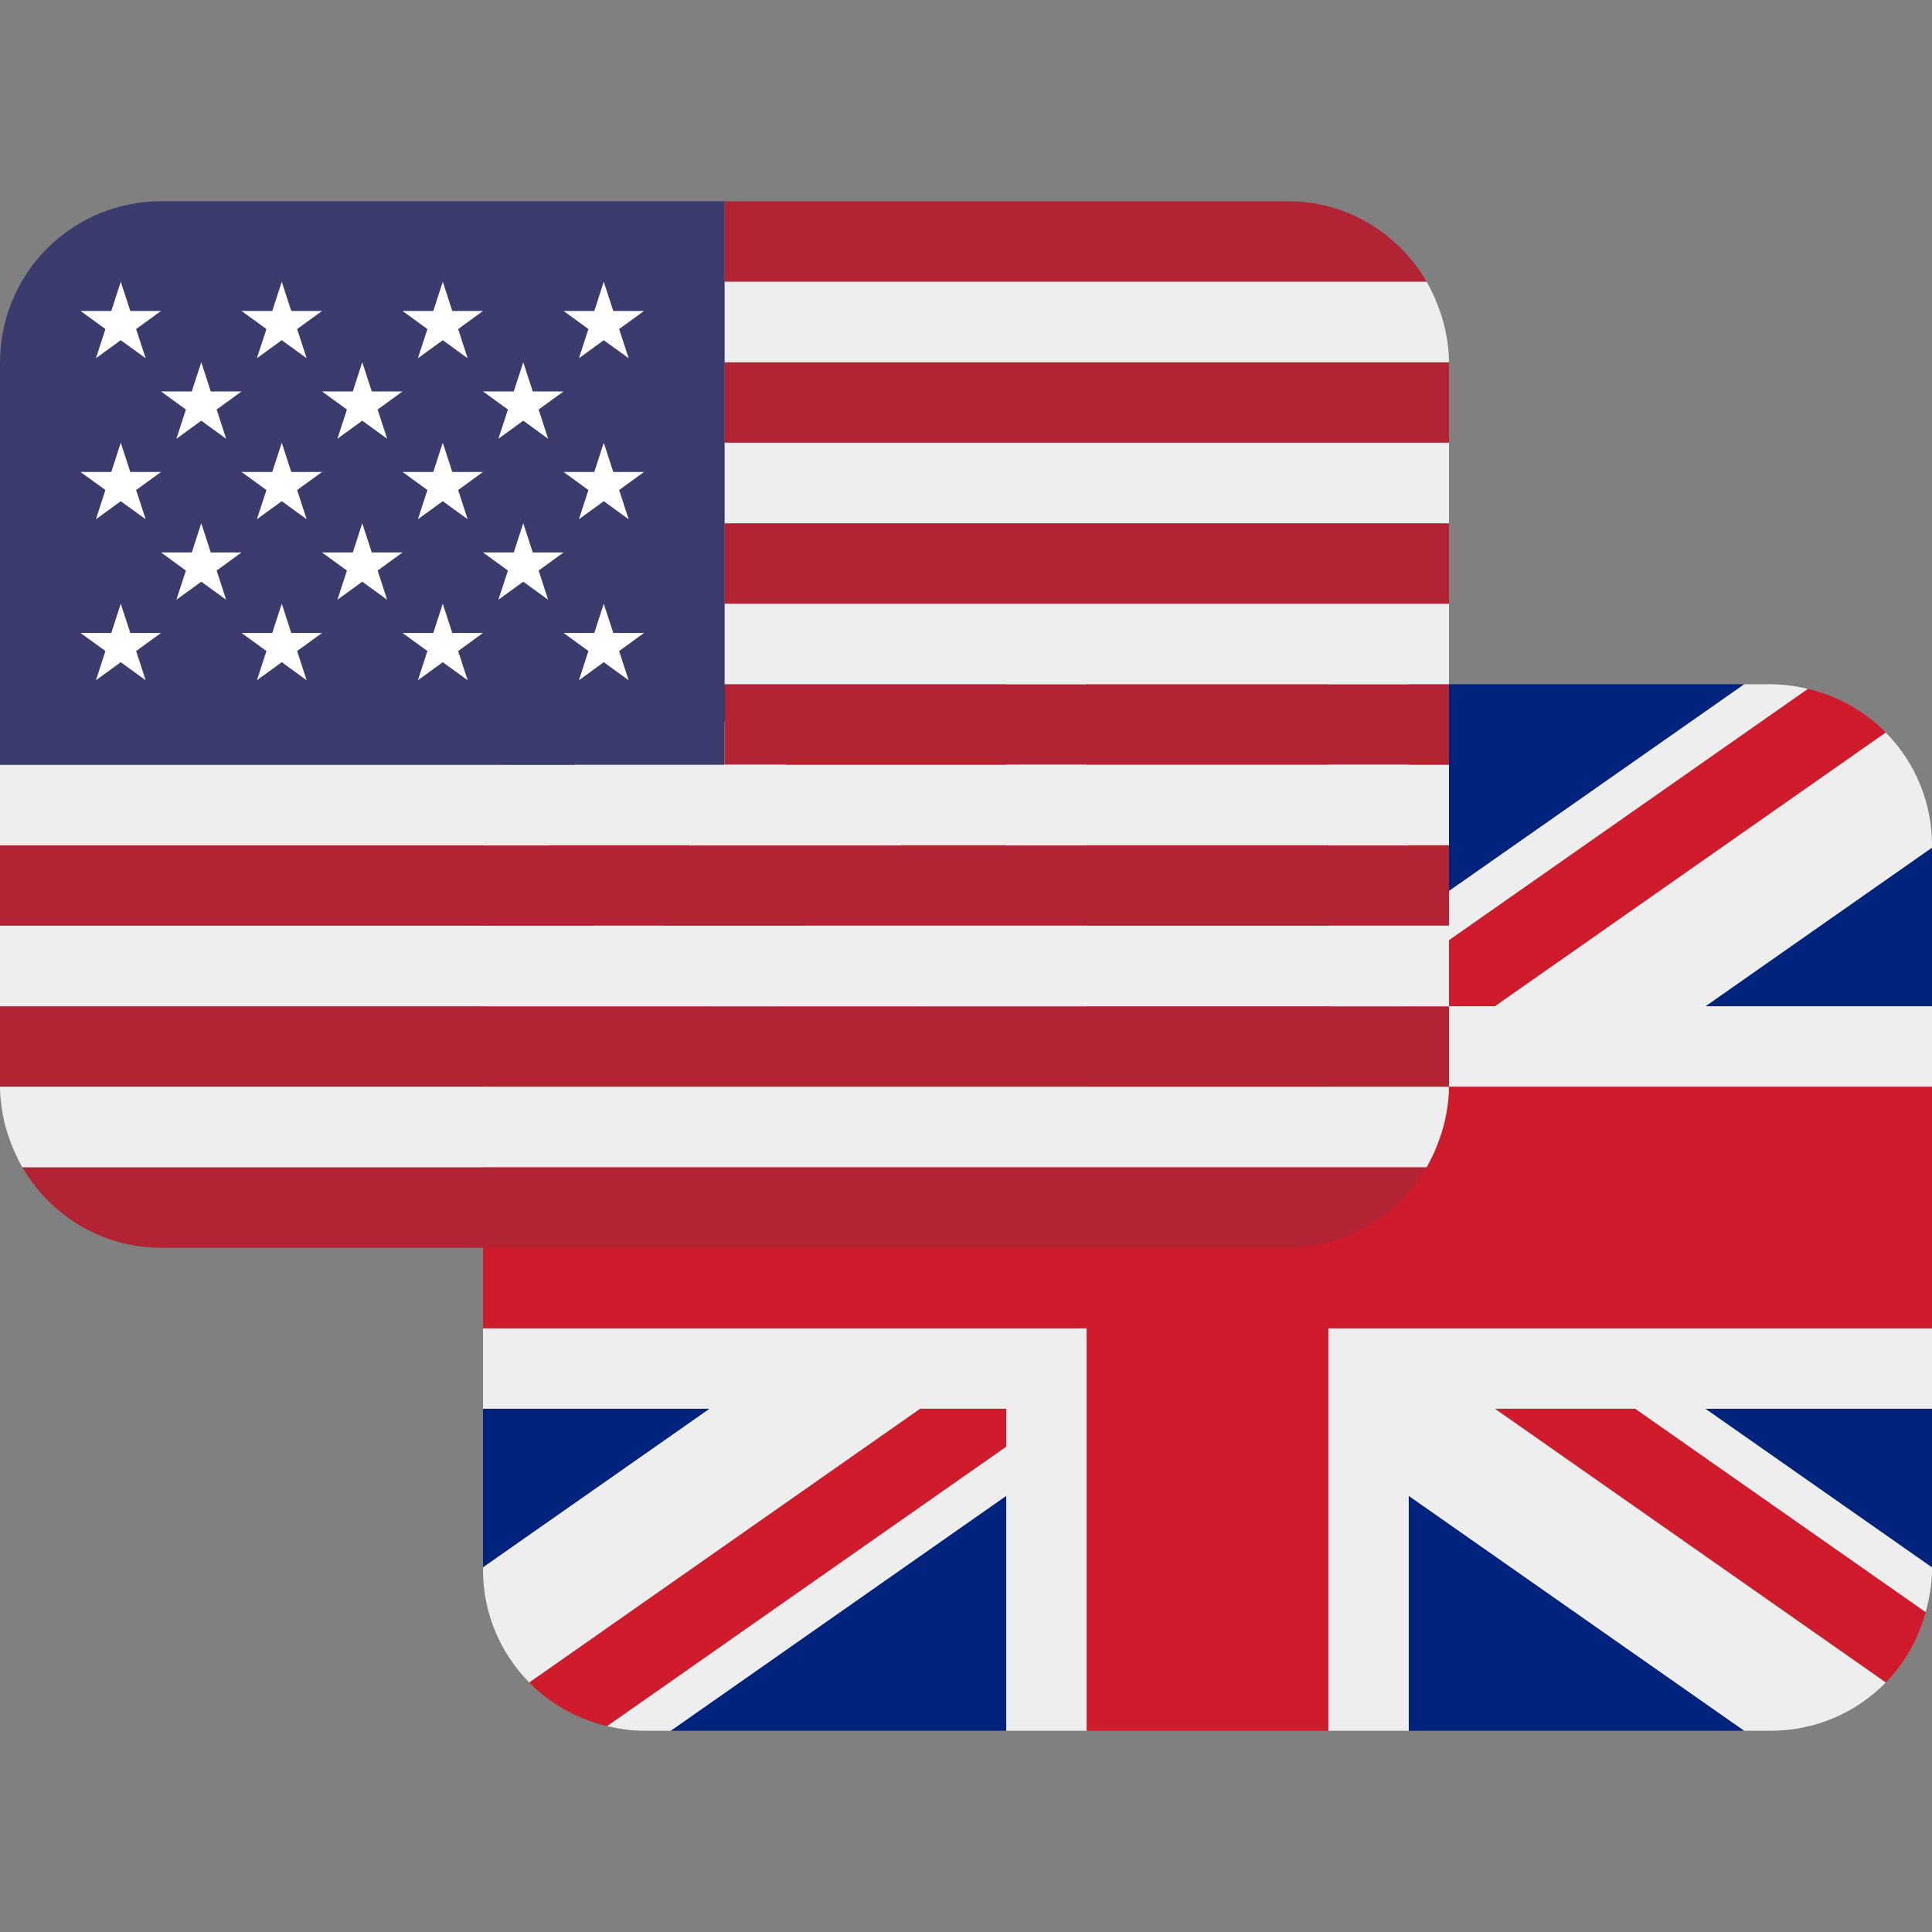
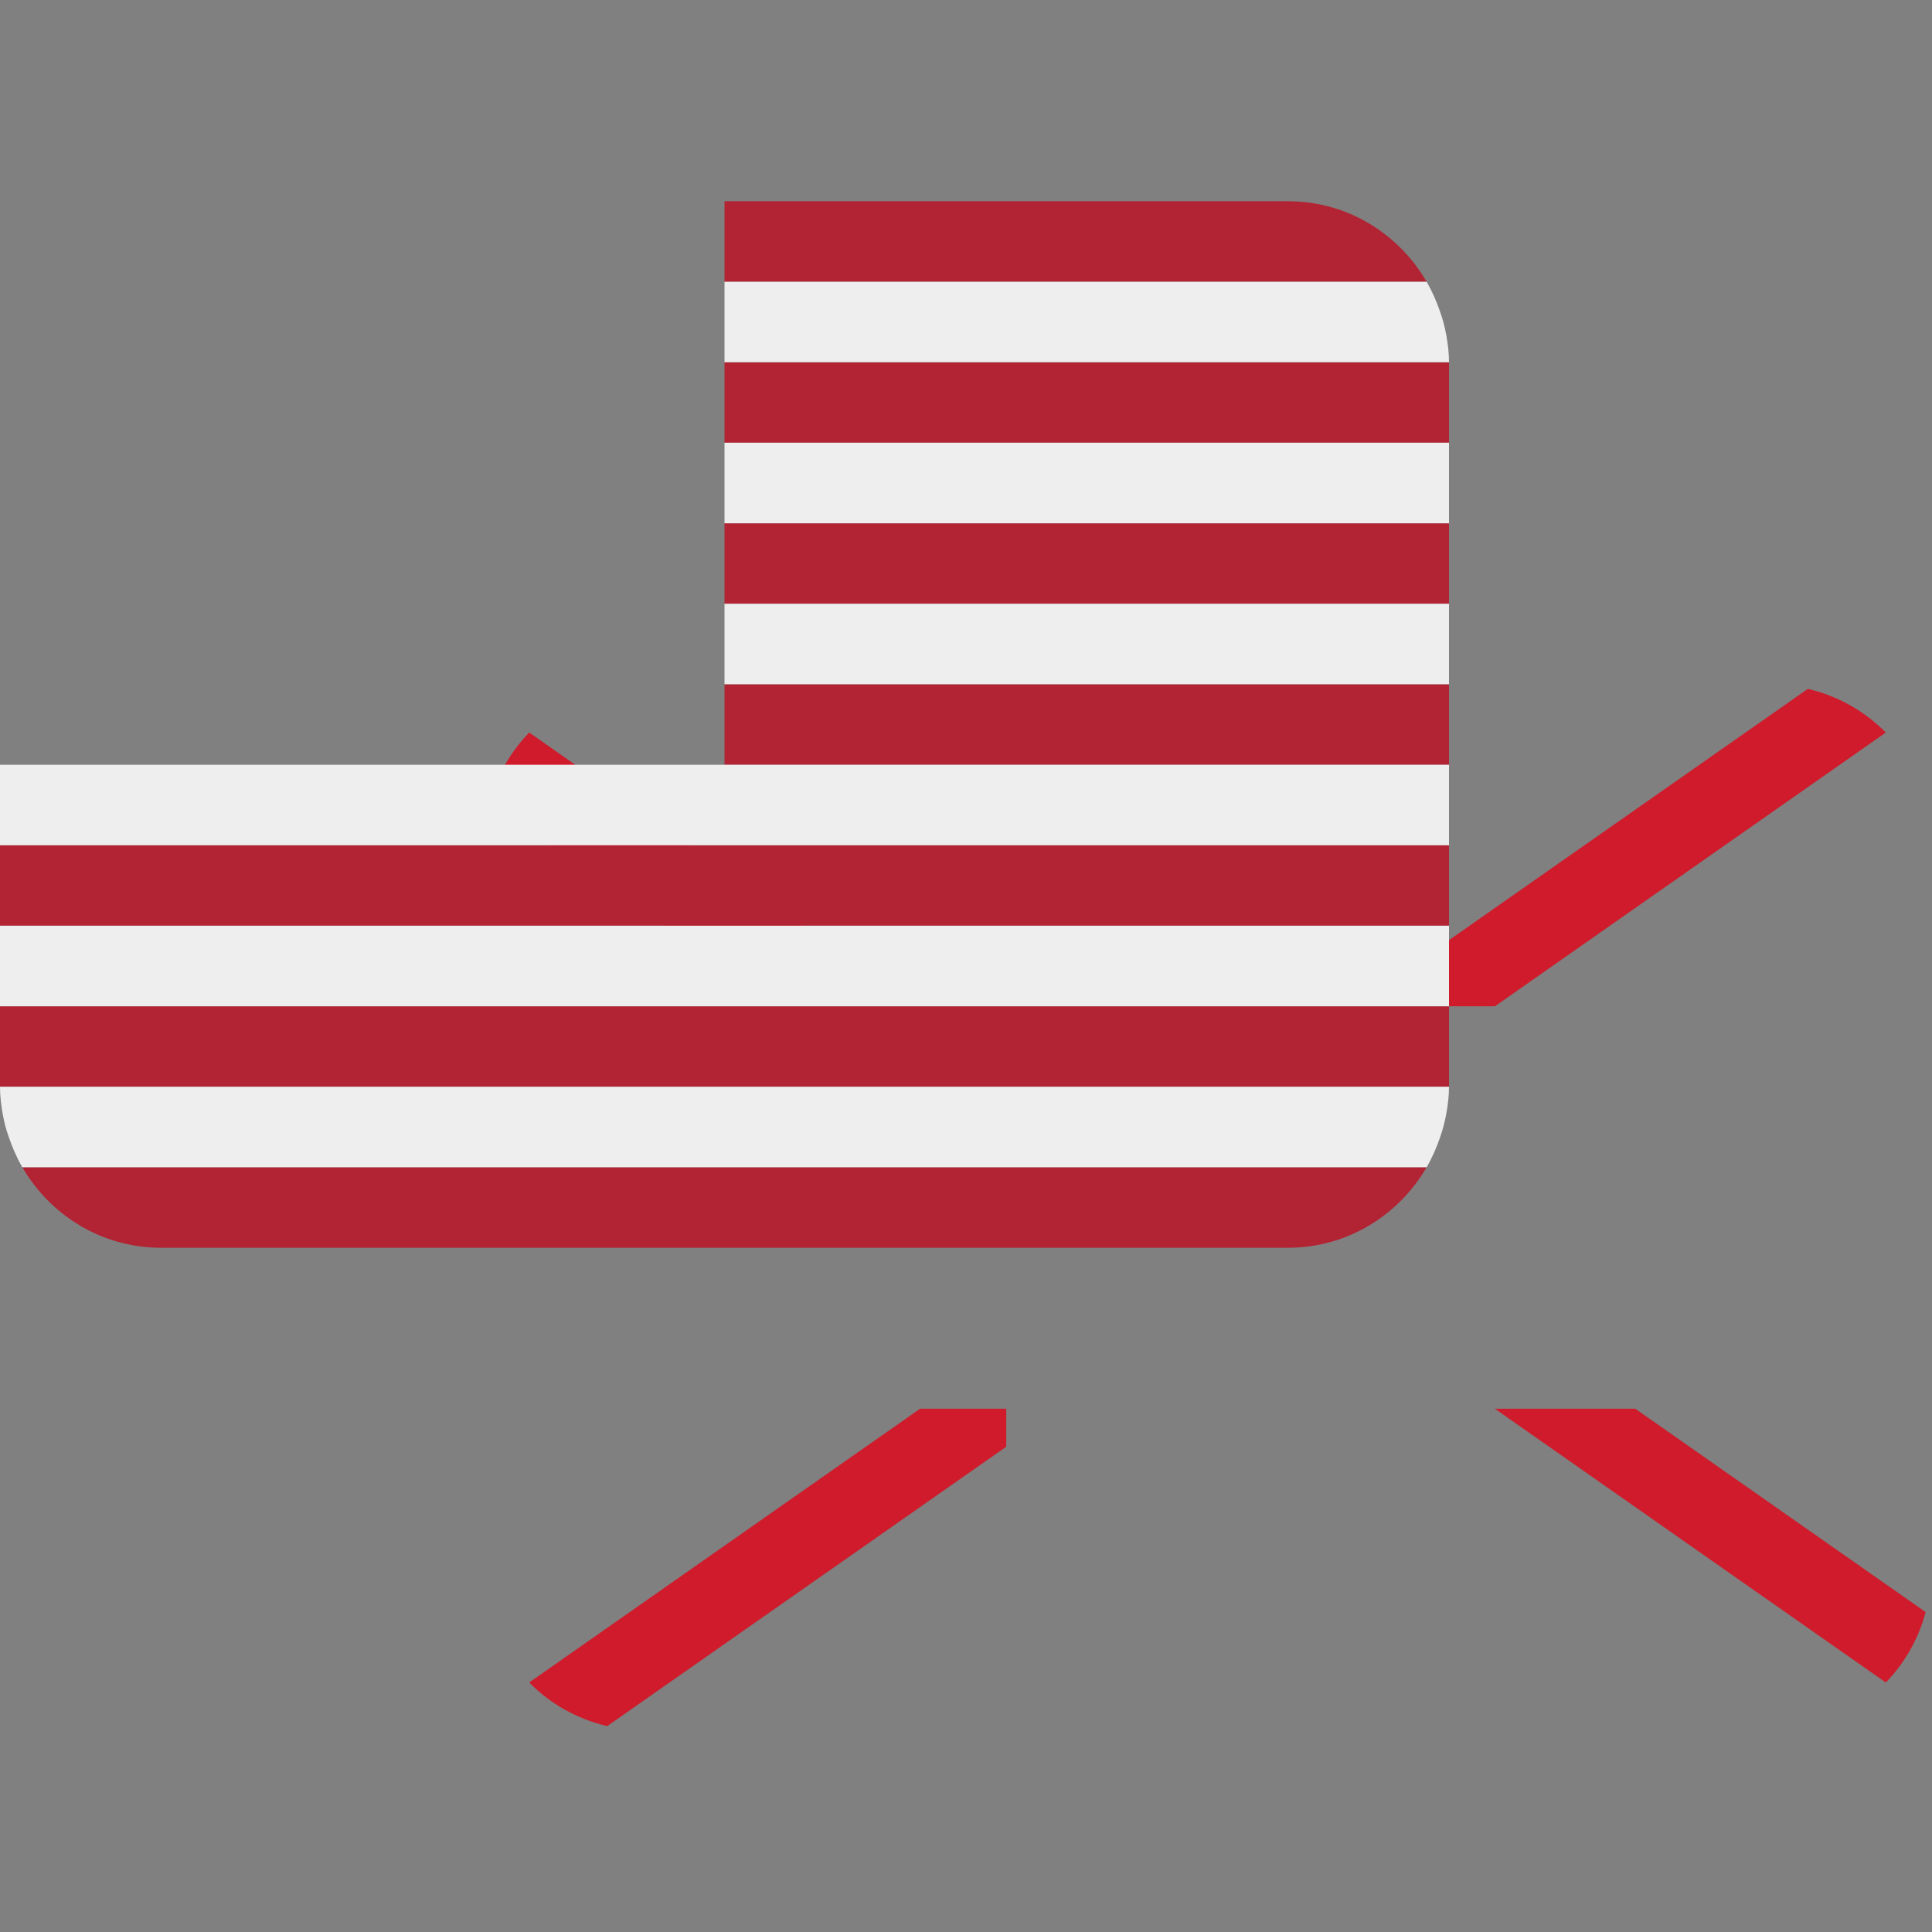
<svg xmlns="http://www.w3.org/2000/svg" width="44" height="44" viewBox="0 0 44 44" fill="none">
  <rect x="0" y="0" width="44" height="44" fill="#808080" stroke="none" />
-   <path d="M11 19.304V22.917H16.159L11 19.304ZM15.275 39.417H22.917V34.066L15.275 39.417ZM32.083 34.067V39.417H39.724L32.083 34.067ZM11 32.083V35.696L16.161 32.083H11ZM39.726 15.583H32.083V20.934L39.726 15.583ZM44 35.697V32.083H38.838L44 35.697ZM44 22.917V19.304L38.84 22.917H44ZM22.917 15.583H15.275L22.917 20.934V15.583Z" fill="#00247D" />
  <path d="M34.045 32.083L42.948 38.318C43.383 37.87 43.695 37.318 43.855 36.714L37.242 32.083H34.045ZM22.917 32.083H20.954L12.053 38.317C12.53 38.803 13.142 39.15 13.829 39.311L22.917 32.948V32.083ZM32.084 22.917H34.046L42.948 16.683C42.462 16.19 41.846 15.845 41.172 15.689L32.084 22.052V22.917ZM20.954 22.917L12.053 16.683C11.618 17.132 11.305 17.683 11.144 18.287L17.758 22.917H20.954Z" fill="#CF1B2B" />
-   <path d="M44 30.25H30.25V39.417H32.083V34.067L39.724 39.417H40.333C40.82 39.417 41.302 39.32 41.751 39.131C42.2 38.942 42.607 38.666 42.948 38.318L34.045 32.083H37.241L43.855 36.714C43.94 36.405 44 36.086 44 35.75V35.697L38.838 32.083H44V30.25ZM11 30.25V32.083H16.161L11 35.696V35.75C11 36.75 11.402 37.655 12.052 38.317L20.954 32.083H22.917V32.948L13.829 39.31C14.098 39.374 14.377 39.417 14.667 39.417H15.275L22.917 34.066V39.417H24.75V30.25H11ZM44 19.25C44.001 18.289 43.623 17.367 42.948 16.683L34.046 22.917H32.083V22.052L41.172 15.689C40.898 15.621 40.616 15.586 40.333 15.583H39.726L32.083 20.934V15.583H30.25V24.75H44V22.917H38.84L44 19.304V19.25ZM22.917 15.583V20.934L15.275 15.583H14.667C14.18 15.583 13.697 15.68 13.248 15.869C12.799 16.058 12.393 16.335 12.052 16.683L20.954 22.917H17.758L11.144 18.287C11.053 18.6 11.005 18.924 11 19.25V19.304L16.159 22.917H11V24.75H24.75V15.583H22.917Z" fill="#EEEEEE" />
-   <path d="M30.25 24.75V15.583H24.75V24.75H11V30.25H24.75V39.417H30.25V30.25H44V24.75H30.25Z" fill="#CF1B2B" />
  <path d="M32.491 6.417C31.856 5.325 30.687 4.583 29.333 4.583H16.5V6.417H32.491ZM0 22.917H33V24.75H0V22.917ZM16.5 15.583H33V17.417H16.5V15.583ZM16.5 11.917H33V13.75H16.5V11.917ZM0 19.25H33V21.083H0V19.25ZM3.667 28.417H29.333C30.687 28.417 31.856 27.675 32.491 26.583H0.509C1.144 27.675 2.313 28.417 3.667 28.417ZM16.5 8.25H33V10.083H16.5V8.25Z" fill="#B22334" />
  <path d="M0.062 25.372C0.078 25.458 0.095 25.543 0.116 25.626C0.14 25.719 0.17 25.808 0.201 25.898C0.282 26.135 0.381 26.364 0.506 26.579L0.509 26.583H32.491L32.493 26.58C32.616 26.364 32.718 26.136 32.797 25.9C32.858 25.728 32.904 25.552 32.937 25.372C32.974 25.171 33 24.964 33 24.75H0C0 24.964 0.026 25.17 0.062 25.372ZM0 21.083H33V22.917H0V21.083ZM0 17.417V19.25H33V17.417H16.5H0ZM16.5 13.75H33V15.583H16.5V13.75ZM16.5 10.083H33V11.917H16.5V10.083ZM0.117 7.374C0.14 7.28 0.172 7.191 0.202 7.101C0.17 7.191 0.142 7.282 0.117 7.374ZM16.5 8.25H33C33 8.036 32.974 7.829 32.937 7.627C32.905 7.447 32.858 7.27 32.797 7.099C32.717 6.862 32.615 6.634 32.491 6.417H16.5V8.25Z" fill="#EEEEEE" />
-   <path d="M16.5 4.583H3.667C2.694 4.583 1.762 4.97 1.074 5.657C0.386 6.345 0 7.278 0 8.25L0 17.417H16.5V4.583Z" fill="#3C3B6E" />
-   <path d="M1.834 7.082L2.401 7.494L2.185 8.158L2.75 7.748L3.317 8.158L3.1 7.494L3.667 7.082H2.967L2.75 6.417L2.535 7.082H1.834ZM3.668 8.915L4.234 9.327L4.018 9.992L4.584 9.581L5.15 9.992L4.934 9.327L5.5 8.915H4.8L4.584 8.25L4.368 8.915H3.668ZM7.334 8.915L7.901 9.327L7.685 9.992L8.25 9.581L8.817 9.992L8.6 9.327L9.167 8.915H8.467L8.25 8.25L8.035 8.915H7.334ZM11.001 8.915L11.568 9.327L11.351 9.992L11.917 9.581L12.483 9.992L12.267 9.327L12.834 8.915H12.133L11.917 8.25L11.701 8.915H11.001ZM3.668 12.582L4.234 12.994L4.018 13.658L4.584 13.248L5.15 13.658L4.934 12.994L5.5 12.582H4.8L4.584 11.917L4.368 12.582H3.668ZM7.334 12.582L7.901 12.994L7.685 13.658L8.25 13.248L8.817 13.658L8.6 12.994L9.167 12.582H8.467L8.25 11.917L8.035 12.582H7.334ZM11.001 12.582L11.568 12.994L11.351 13.658L11.917 13.248L12.483 13.658L12.267 12.994L12.834 12.582H12.133L11.917 11.917L11.701 12.582H11.001ZM5.501 7.082L6.068 7.494L5.851 8.158L6.417 7.748L6.983 8.158L6.767 7.494L7.334 7.082H6.633L6.417 6.417L6.201 7.082H5.501ZM9.168 7.082L9.734 7.494L9.518 8.158L10.084 7.748L10.65 8.158L10.434 7.494L11 7.082H10.3L10.084 6.417L9.868 7.082H9.168ZM12.835 7.082L13.401 7.494L13.185 8.158L13.75 7.748L14.317 8.158L14.1 7.494L14.667 7.082H13.967L13.75 6.417L13.535 7.082H12.835ZM1.834 10.749L2.401 11.16L2.185 11.825L2.75 11.414L3.317 11.825L3.1 11.16L3.667 10.749H2.967L2.75 10.083L2.535 10.749H1.834ZM5.851 11.825L6.417 11.414L6.983 11.825L6.767 11.16L7.334 10.749H6.633L6.417 10.083L6.201 10.749H5.501L6.068 11.16L5.851 11.825ZM9.168 10.749L9.734 11.16L9.518 11.825L10.084 11.414L10.65 11.825L10.434 11.16L11 10.749H10.3L10.084 10.083L9.868 10.749H9.168ZM12.835 10.749L13.401 11.16L13.185 11.825L13.75 11.414L14.317 11.825L14.1 11.16L14.667 10.749H13.967L13.75 10.083L13.535 10.749H12.835ZM1.834 14.415L2.401 14.827L2.185 15.492L2.75 15.081L3.317 15.492L3.1 14.827L3.667 14.415H2.967L2.75 13.75L2.535 14.415H1.834ZM5.851 15.492L6.417 15.081L6.983 15.492L6.767 14.827L7.334 14.415H6.633L6.417 13.75L6.201 14.415H5.501L6.068 14.827L5.851 15.492ZM9.168 14.415L9.734 14.827L9.518 15.492L10.084 15.081L10.65 15.492L10.434 14.827L11 14.415H10.3L10.084 13.75L9.868 14.415H9.168ZM12.835 14.415L13.401 14.827L13.185 15.492L13.75 15.081L14.317 15.492L14.1 14.827L14.667 14.415H13.967L13.75 13.75L13.535 14.415H12.835Z" fill="white" />
</svg>